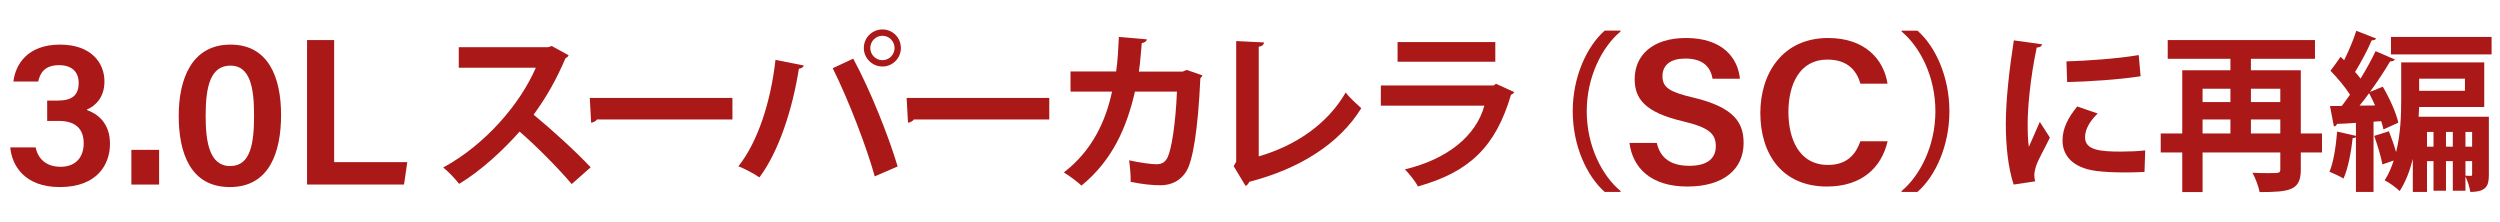
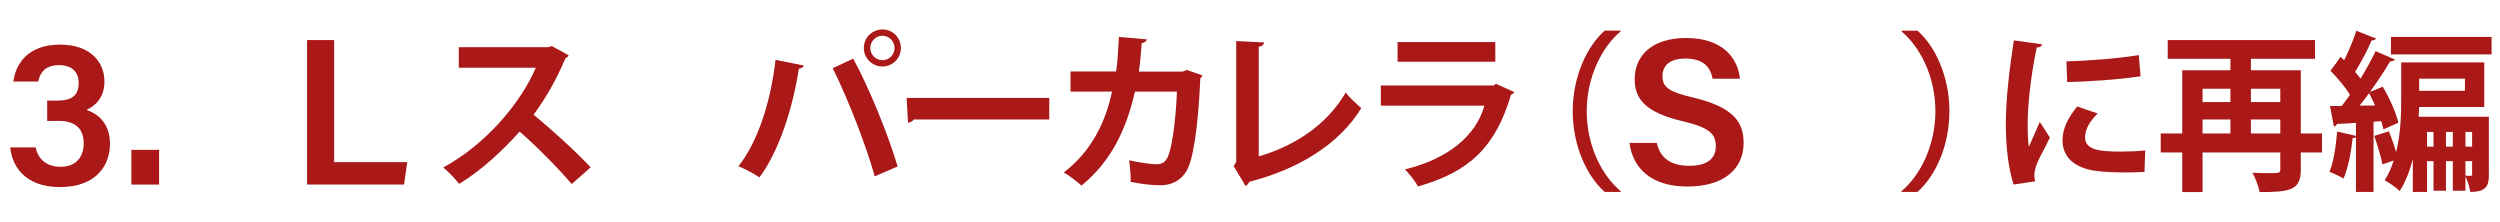
<svg xmlns="http://www.w3.org/2000/svg" id="_レイヤー_2" width="395" height="35" viewBox="0 0 395 35">
  <defs>
    <style>.cls-1{fill:#aa1818;}.cls-2{fill:none;}</style>
  </defs>
  <g id="_作業">
    <path class="cls-1" d="M2.117,12.884c.317-2.673,2.208-5.836,7.365-5.836,4.853,0,7.021,2.812,7.021,5.816,0,2.627-1.525,3.907-2.759,4.438v.089c1.593.554,3.633,1.99,3.633,5.32,0,3.247-1.986,6.845-7.939,6.845-5.533,0-7.56-3.38-7.817-6.262h4.007c.343,1.633,1.514,3.058,3.942,3.058,2.503,0,3.655-1.629,3.655-3.691,0-2.309-1.282-3.556-3.952-3.556h-1.819v-3.208h1.579c2.398,0,3.397-.854,3.397-2.827,0-1.652-1.029-2.774-3.084-2.774-2.339,0-3.015,1.287-3.312,2.586h-3.918Z" />
    <path class="cls-1" d="M20.757,29.161v-5.484h4.38v5.484h-4.38Z" />
-     <path class="cls-1" d="M44.409,18.161c0,5.771-1.773,11.396-8.091,11.396-6.222,0-8.081-5.375-8.081-11.254,0-5.823,2.05-11.255,8.18-11.255,5.978,0,7.992,5.154,7.992,11.113ZM32.492,18.266c0,4.04.544,7.971,3.873,7.971,3.289,0,3.777-3.701,3.777-8.054,0-4.205-.581-7.816-3.714-7.816s-3.935,3.173-3.935,7.899Z" />
    <path class="cls-1" d="M48.515,6.335h4.281v19.278h11.554l-.515,3.548h-15.32V6.335Z" />
    <path class="cls-1" d="M89.842,8.728c-.081.216-.27.378-.486.459-1.512,3.482-2.915,5.992-5.047,8.935,2.645,2.159,6.613,5.749,9.016,8.313l-2.997,2.646c-2.105-2.51-5.965-6.37-8.232-8.287-2.538,2.861-6.046,6.154-9.556,8.26-.54-.729-1.728-1.97-2.51-2.591,6.721-3.645,12.201-10.123,14.63-15.764h-12.174v-3.239h14.118l.566-.189,2.672,1.458Z" />
-     <path class="cls-1" d="M93.185,15.476h22.539v3.401h-21.405c-.162.27-.54.459-.917.513l-.216-3.914Z" />
    <path class="cls-1" d="M127.008,10.347c-.081.243-.324.458-.783.513-.999,6.343-3.158,13.064-6.235,17.167-.945-.648-2.241-1.323-3.32-1.755,3.023-3.806,5.102-10.068,5.857-16.816l4.481.891ZM138.21,27.865c-1.214-4.373-3.995-11.769-6.64-17.086l3.239-1.511c2.699,4.966,5.615,12.309,7.018,17.032l-3.617,1.565ZM139.425,4.651c1.62,0,2.915,1.296,2.915,2.942,0,1.593-1.295,2.915-2.915,2.915s-2.942-1.322-2.942-2.915c0-1.7,1.377-2.942,2.942-2.942ZM141.341,7.594c0-1.08-.864-1.943-1.917-1.943s-1.917.864-1.917,1.943c0,1.053.864,1.917,1.917,1.917,1.107,0,1.917-.917,1.917-1.917Z" />
    <path class="cls-1" d="M143.246,15.476h22.539v3.401h-21.405c-.162.27-.54.459-.917.513l-.216-3.914Z" />
    <path class="cls-1" d="M189.982,11.913c-.054.162-.162.324-.324.432-.378,8.206-1.188,13.091-2.241,14.765-.945,1.485-2.375,2.16-4.076,2.16-1.269,0-2.888-.162-4.697-.54.027-.918-.108-2.457-.243-3.401,1.646.378,3.59.621,4.265.621.81,0,1.376-.216,1.809-1.08.621-1.242,1.269-5.264,1.484-10.392h-6.64c-1.269,5.534-3.482,10.797-8.449,14.846-.621-.594-1.917-1.566-2.78-2.079,4.48-3.455,6.613-8.098,7.612-12.768h-6.559v-3.185h7.207c.27-1.863.324-3.374.432-5.453l4.427.377c-.054.297-.324.513-.81.594-.162,1.701-.216,2.916-.459,4.508h6.91l.648-.27,2.483.864Z" />
-     <path class="cls-1" d="M198.882,24.707c5.857-1.7,10.878-5.128,13.739-10.095.594.81,1.809,1.89,2.457,2.483-3.455,5.642-9.825,9.609-17.707,11.634-.081.243-.297.54-.567.647l-1.89-3.131.405-.675V6.487l4.4.216c-.027.324-.27.594-.837.675v17.329Z" />
+     <path class="cls-1" d="M198.882,24.707c5.857-1.7,10.878-5.128,13.739-10.095.594.81,1.809,1.89,2.457,2.483-3.455,5.642-9.825,9.609-17.707,11.634-.081.243-.297.54-.567.647l-1.89-3.131.405-.675V6.487l4.4.216c-.027.324-.27.594-.837.675Z" />
    <path class="cls-1" d="M239.254,14.558c-.081.162-.27.324-.513.405-2.429,8.232-6.559,12.201-14.711,14.495-.378-.783-1.377-1.998-2.052-2.699,6.775-1.62,11.256-5.317,12.552-10.068h-16.357v-3.186h17.815l.378-.27,2.888,1.322ZM236.258,9.753h-15.44v-3.104h15.44v3.104Z" />
    <path class="cls-1" d="M256.048,4.976c-2.942,2.456-5.344,7.18-5.344,12.605,0,5.534,2.456,10.203,5.344,12.605v.135h-2.51c-2.78-2.457-5.047-7.234-5.047-12.741s2.267-10.284,5.047-12.74h2.51v.135Z" />
    <path class="cls-1" d="M261.776,22.586c.554,2.445,2.277,3.612,5.147,3.612,2.952,0,4.176-1.256,4.176-3.094,0-2.006-1.109-2.975-5.243-3.952-5.926-1.406-7.575-3.523-7.575-6.648,0-3.777,2.813-6.5,8.111-6.5,5.846,0,8.2,3.218,8.52,6.44h-4.324c-.297-1.619-1.243-3.193-4.318-3.193-2.269,0-3.598.973-3.598,2.784,0,1.778,1.079,2.491,4.873,3.384,6.595,1.571,7.945,4.063,7.945,7.183,0,4.001-3.008,6.869-8.887,6.869-5.776,0-8.628-2.95-9.15-6.886h4.324Z" />
-     <path class="cls-1" d="M298.242,22.318c-.95,4.126-4.05,7.153-9.583,7.153-7.097,0-10.526-5.142-10.526-11.621,0-6.238,3.502-11.845,10.721-11.845,5.84,0,8.777,3.397,9.375,7.212h-4.281c-.593-2.009-1.962-3.804-5.239-3.804-4.401,0-6.139,3.976-6.139,8.288,0,4.071,1.567,8.36,6.271,8.36,3.323,0,4.52-2.109,5.097-3.744h4.304Z" />
    <path class="cls-1" d="M300.448,30.187c2.942-2.456,5.345-7.18,5.345-12.605,0-5.533-2.457-10.203-5.345-12.605v-.135h2.51c2.807,2.456,5.048,7.234,5.048,12.74s-2.241,10.284-5.048,12.741h-2.51v-.135Z" />
    <path class="cls-1" d="M322.64,7c-.054.297-.297.486-.837.513-1.025,4.778-1.43,9.609-1.43,11.877,0,1.539.027,2.888.189,3.806.324-.782,1.376-3.077,1.728-3.94l1.592,2.483c-.891,1.889-1.835,3.374-2.24,4.669-.135.459-.216.891-.216,1.295,0,.324.054.648.135.945l-3.401.513c-.864-2.591-1.242-6.046-1.242-9.637,0-3.671.566-8.691,1.269-13.146l4.454.621ZM338.835,27.164c-.999.054-2.079.081-3.104.081-1.728,0-3.375-.081-4.589-.243-3.752-.513-5.264-2.511-5.264-4.805,0-1.943.891-3.617,2.321-5.372l3.239,1.107c-1.215,1.188-1.998,2.429-1.998,3.779,0,2.024,2.429,2.24,5.642,2.24,1.295,0,2.699-.054,3.86-.188l-.108,3.401ZM326.5,9.699c3.077-.081,8.152-.432,11.418-.999l.297,3.348c-3.239.513-8.449.863-11.606.917l-.108-3.266Z" />
    <path class="cls-1" d="M366.874,21.09v2.997h-3.347v2.726c0,3.239-1.674,3.536-6.505,3.536-.162-.864-.675-2.24-1.134-3.05.891.054,1.89.054,2.645.054,1.566,0,1.755,0,1.755-.594v-2.672h-12.282v6.262h-3.212v-6.262h-3.401v-2.997h3.401v-9.987h7.612v-1.808h-9.907v-2.969h23.268v2.969h-10.123v1.808h7.882v9.987h3.347ZM352.406,14.018h-4.4v2.105h4.4v-2.105ZM348.006,18.877v2.213h4.4v-2.213h-4.4ZM360.288,14.018h-4.643v2.105h4.643v-2.105ZM355.645,21.09h4.643v-2.213h-4.643v2.213Z" />
    <path class="cls-1" d="M376.585,20.442c-.081-.378-.189-.81-.351-1.296l-1.215.081v11.094h-2.78v-8.665c-.135.135-.297.162-.513.135-.243,2.213-.729,4.832-1.458,6.424-.54-.351-1.539-.81-2.213-1.08.648-1.485,1.025-4.049,1.214-6.344l2.969.675v-2.051c-1.133.081-2.159.135-2.996.162-.054.243-.27.378-.486.405l-.621-3.239h1.862c.432-.566.864-1.16,1.296-1.781-.756-1.215-1.998-2.672-3.078-3.779.621-.81,1.107-1.512,1.593-2.213l.567.54c.729-1.485,1.484-3.239,1.917-4.643l3.131,1.215c-.081.189-.324.297-.702.297-.621,1.485-1.7,3.482-2.618,4.994.324.351.621.702.864,1.053.918-1.512,1.754-3.023,2.375-4.346l3.05,1.323c-.108.189-.377.297-.755.297-.837,1.431-1.998,3.185-3.186,4.832l2.025-.837c1.053,1.781,2.132,4.157,2.456,5.695l-2.348,1.053ZM375.263,16.663c-.297-.675-.621-1.35-.945-1.943-.486.675-.999,1.35-1.512,1.971l2.457-.027ZM393.24,18.445v9.124c0,1.701-.297,2.753-2.942,2.753-.081-.729-.432-1.754-.756-2.457v2.268h-1.998v-4.67h-1.08v4.67h-1.971v-4.67h-1.026v4.859h-2.24v-5.209c-.459,1.835-1.134,3.617-2.079,5.074-.513-.513-1.728-1.403-2.375-1.7.621-.945,1.08-2.024,1.431-3.131l-1.782.621c-.216-1.214-.783-3.077-1.296-4.508l2.322-.729c.405,1.025.836,2.24,1.133,3.293.729-2.888.81-5.938.81-8.368v-5.803h13.119v7.045h-10.285l-.081,1.539h11.094ZM377.773,5.839h15.899v2.753h-15.899v-2.753ZM389.461,12.426h-7.234v1.916h7.234v-1.916ZM383.468,23.169h1.026v-2.322h-1.026v2.322ZM386.465,23.169h1.08v-2.322h-1.08v2.322ZM390.595,20.847h-1.053v2.322h1.053v-2.322ZM389.542,25.463v2.294c.378.027.702.027.864.027.135,0,.189-.054.189-.27v-2.052h-1.053Z" />
    <rect class="cls-2" width="395" height="35" />
  </g>
</svg>